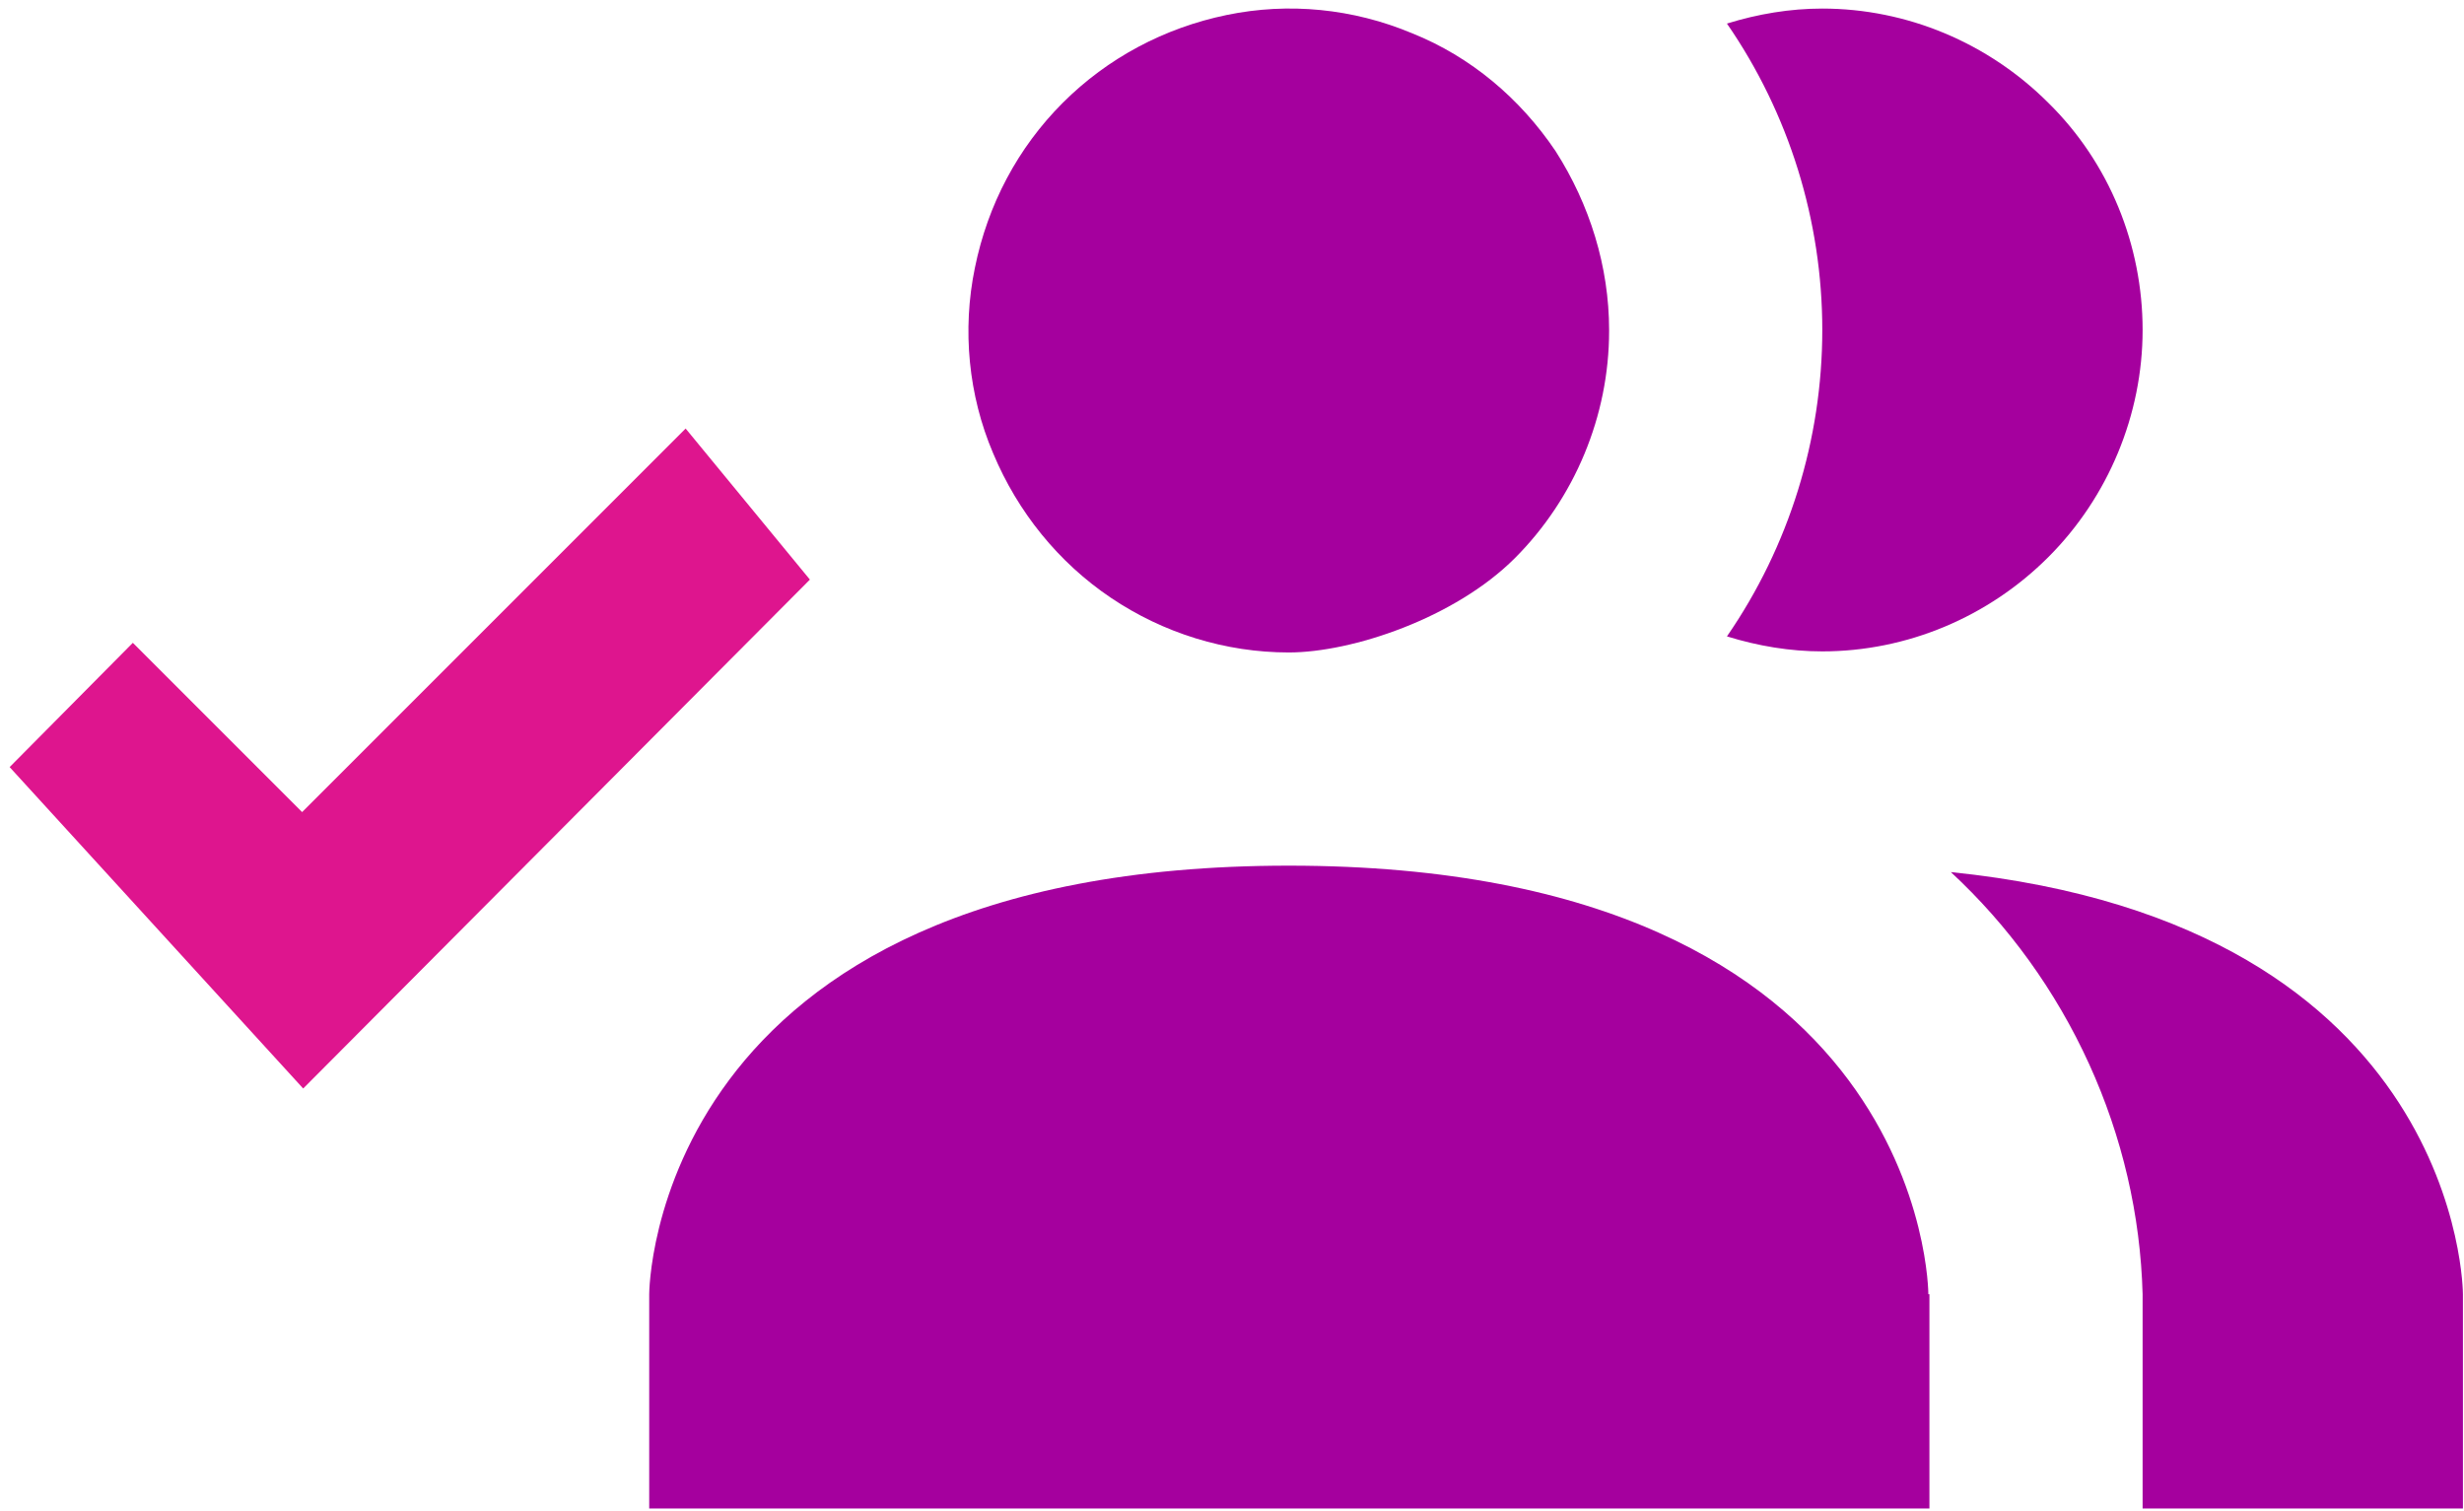
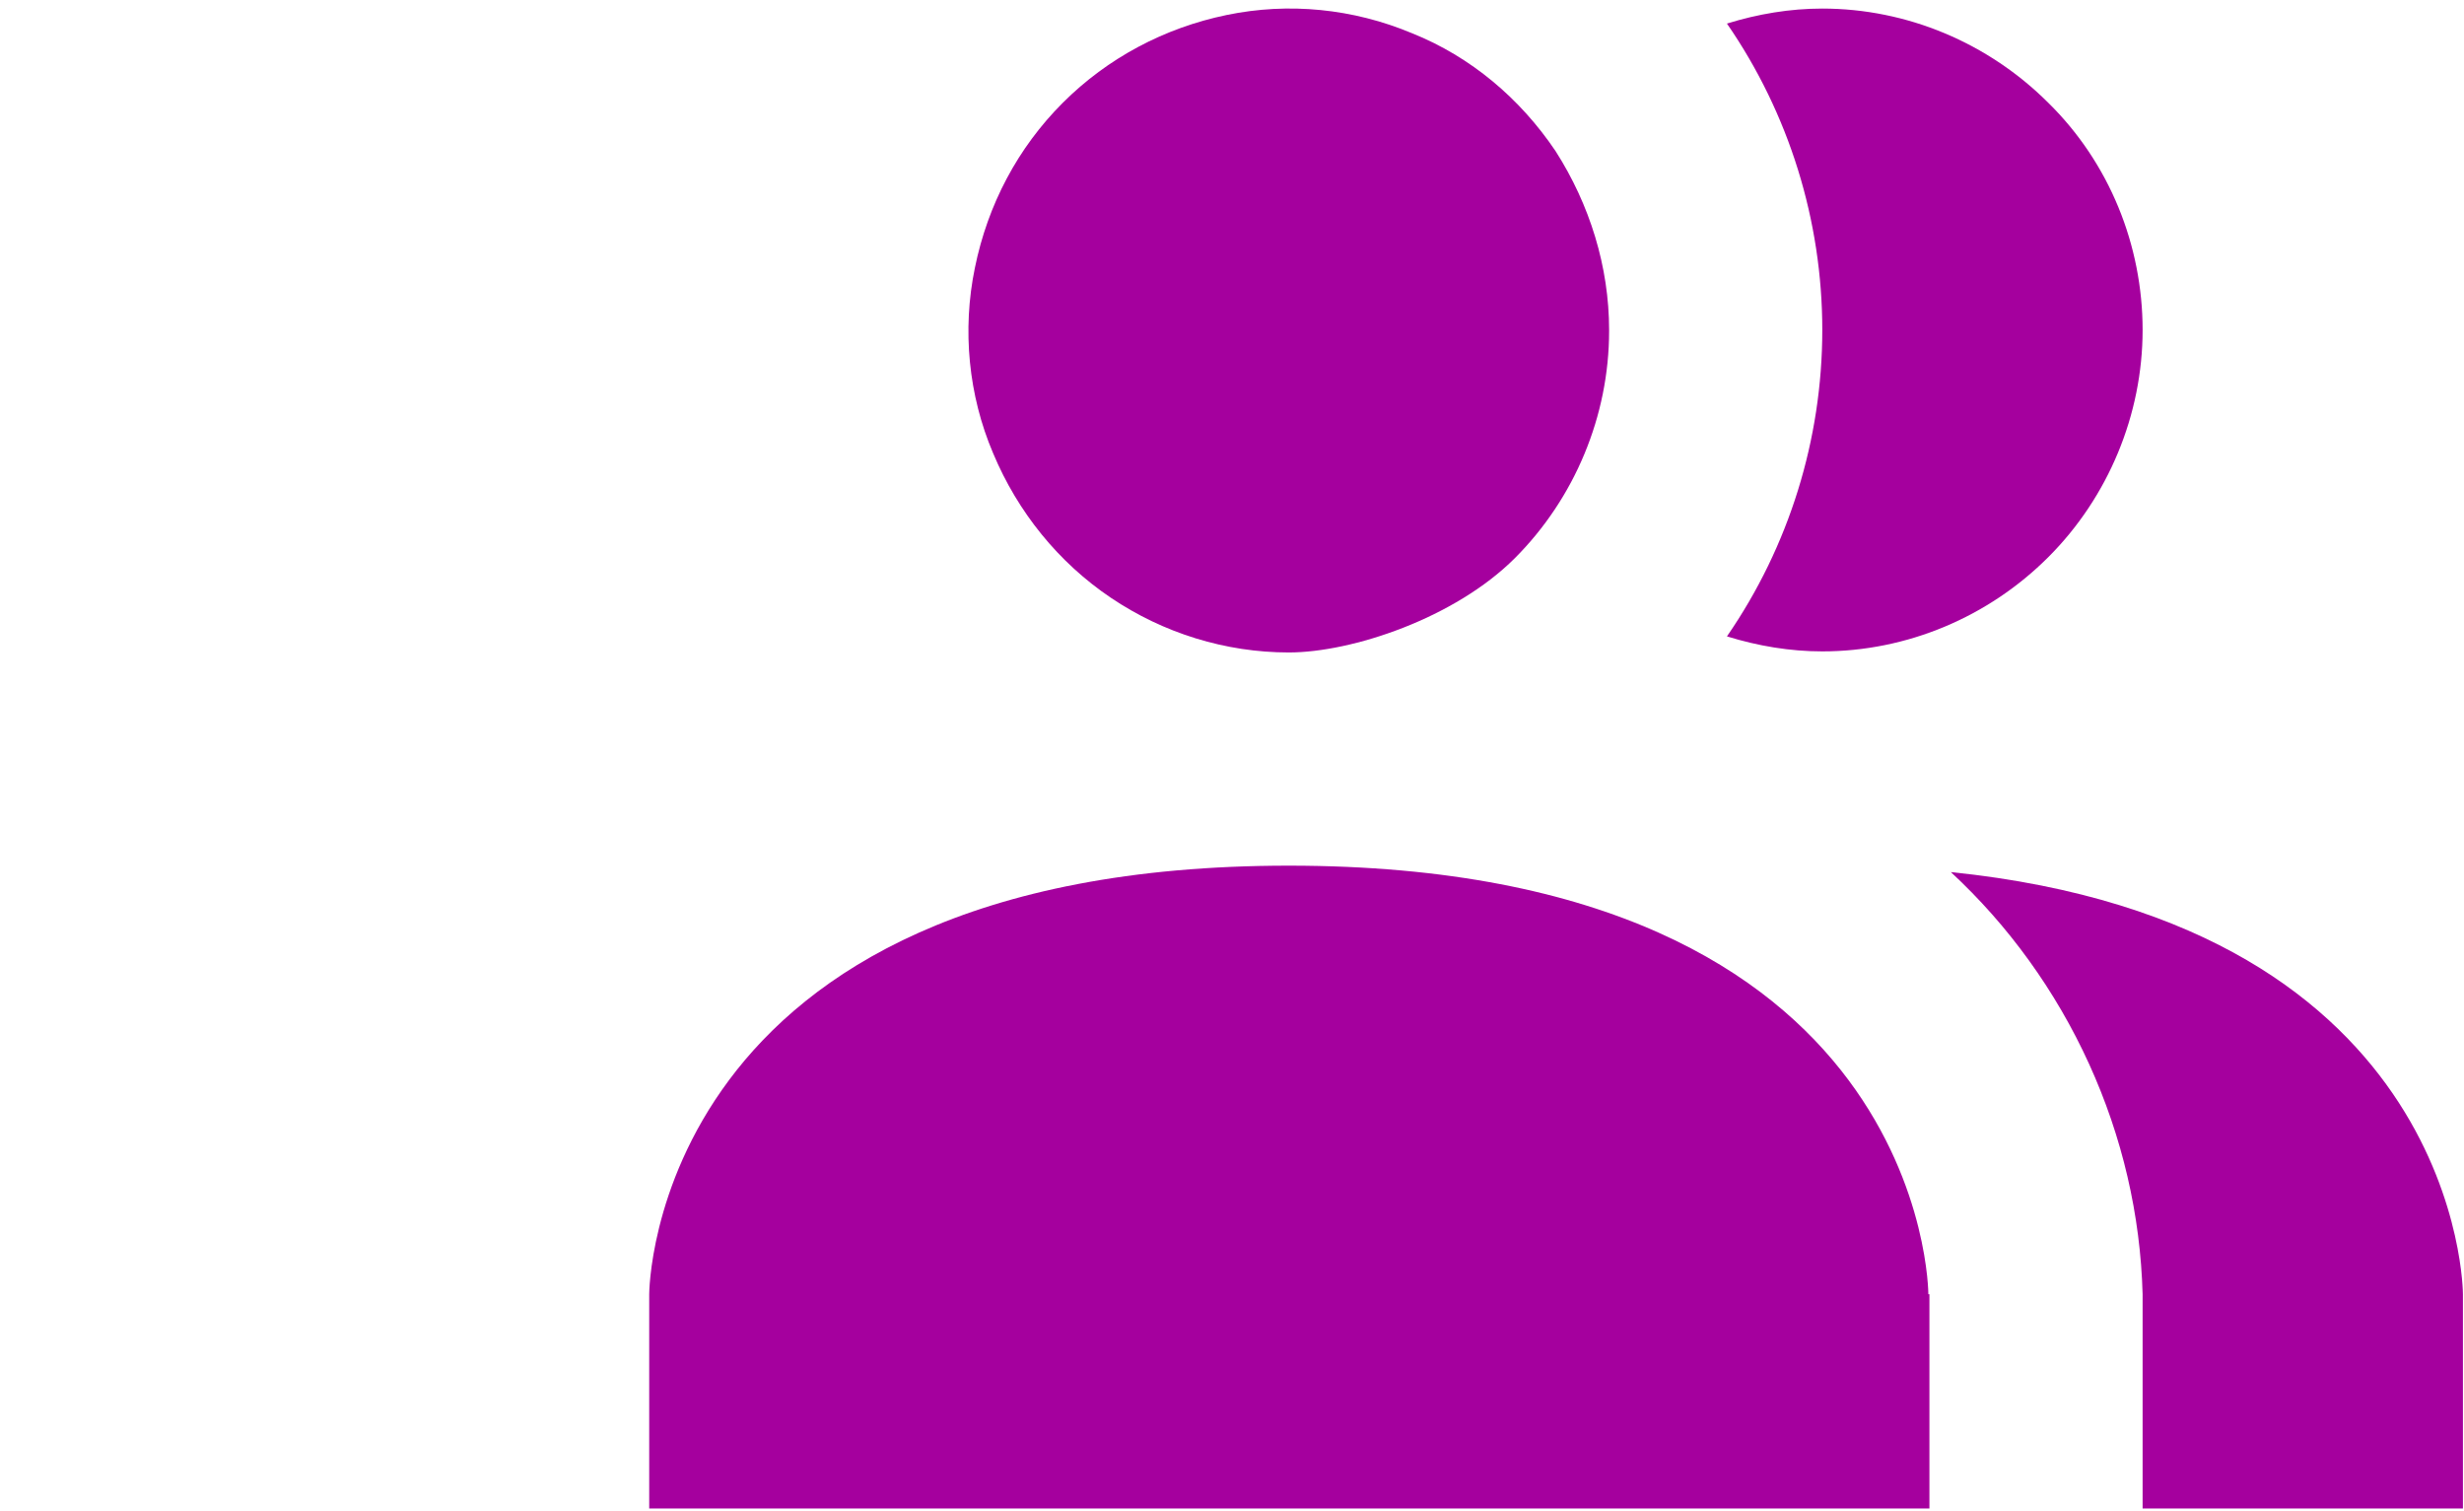
<svg xmlns="http://www.w3.org/2000/svg" width="230" height="141" viewBox="0 0 230 141" fill="none">
  <path d="M150.2 30.8C150.2 24.9 148.4 19.1 145.2 14.1C141.9 9.2 137.3 5.3 131.8 3.1C126.3 0.8 120.3 0.2 114.5 1.4C108.7 2.6 103.4 5.4 99.2 9.6C95 13.8 92.2 19.1 91 25C89.8 30.8 90.4 36.9 92.7 42.3C95 47.8 98.8 52.5 103.7 55.8C108.6 59.1 114.4 60.9 120.3 60.9C126.2 60.9 135.8 57.7 141.4 52.1C147 46.5 150.2 38.8 150.2 30.9V30.8Z" fill="#A5009E" />
  <path d="M170.1 0.8C167.1 0.8 164.1 1.3 161.2 2.2C167 10.6 170.1 20.6 170.1 30.8C170.1 41 167 51 161.2 59.4C164.1 60.3 167.1 60.8 170.1 60.8C178 60.8 185.6 57.6 191.2 52C196.8 46.4 200 38.7 200 30.8C200 22.9 196.9 15.2 191.2 9.6C185.6 4 178 0.8 170.1 0.8Z" fill="#A5009E" />
  <path d="M180.1 120.8V140.8H60.6V120.8C60.6 120.8 60.6 80.8 120.3 80.8C180 80.8 180 120.8 180 120.8H180.1Z" fill="#A5009E" />
  <path d="M182.1 81.4C187.5 86.4 191.9 92.5 195 99.3C198.1 106.1 199.8 113.4 200 120.8V140.8H229.9V120.8C229.9 120.8 229.9 86.3 182.1 81.4Z" fill="#A5009E" />
-   <path d="M64 40L75.6 54.1L28.3 101.6L0.9 71.6L12.4 60L28.2 75.8L64 40Z" fill="#DE158E" />
</svg>